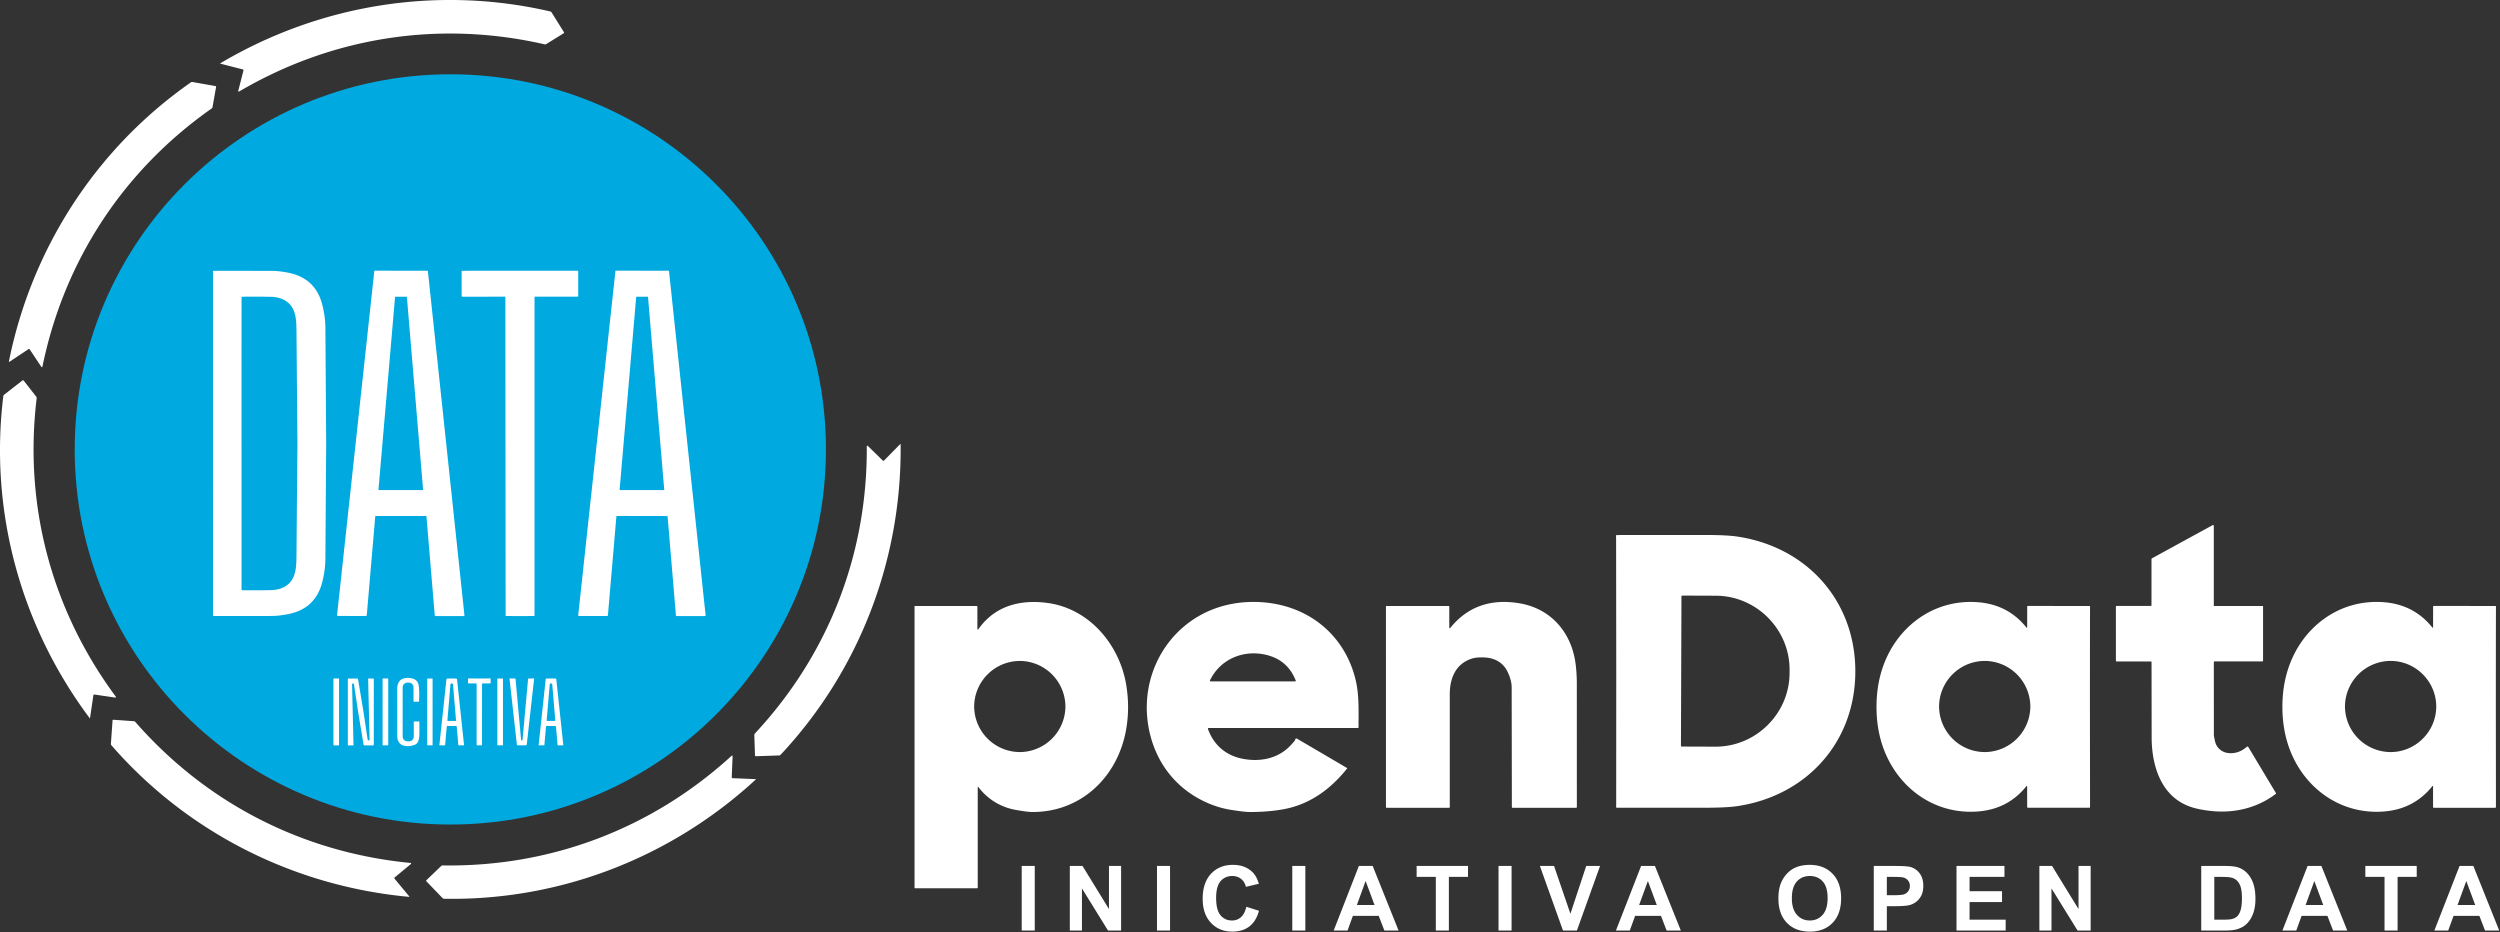
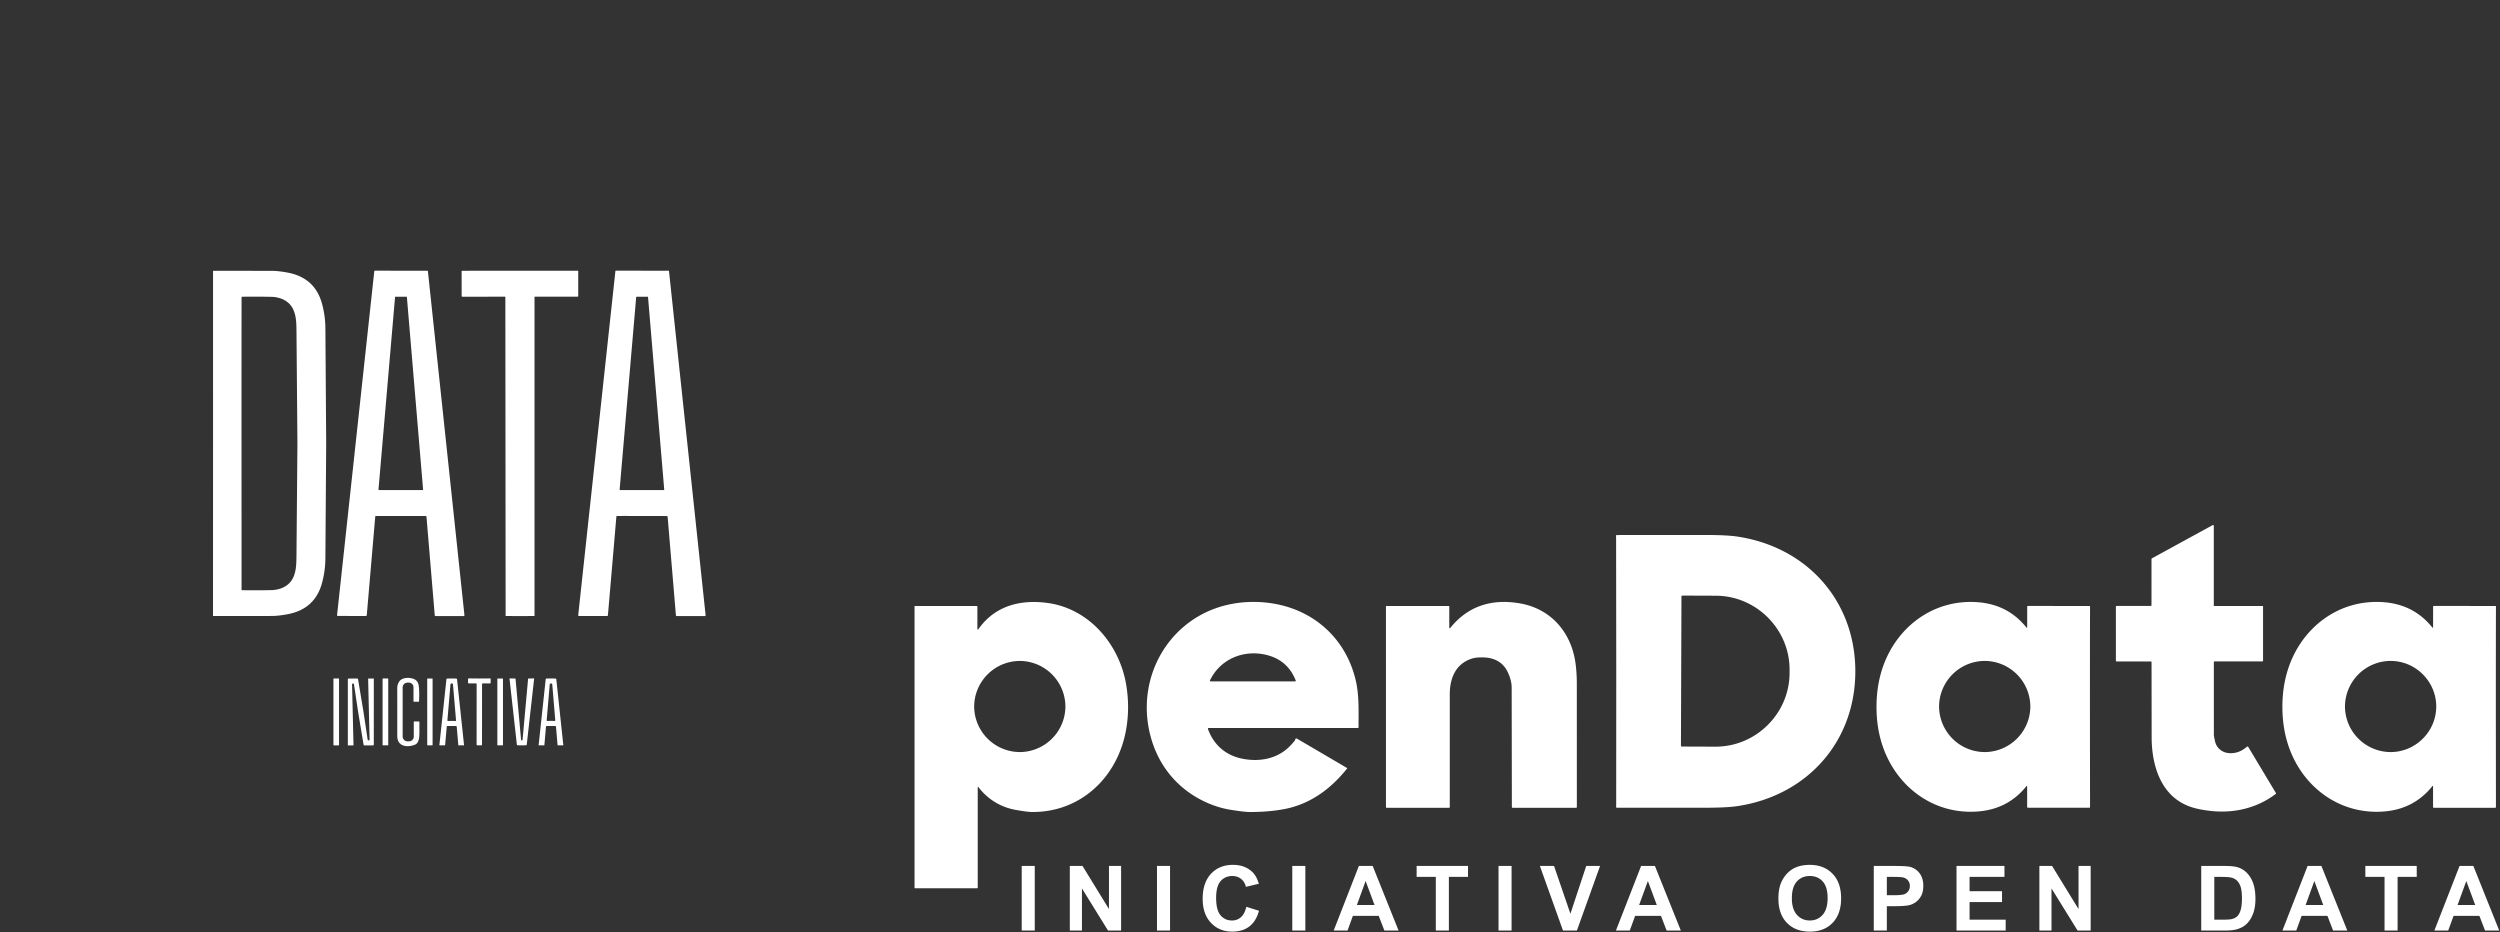
<svg xmlns="http://www.w3.org/2000/svg" width="228" height="85">
  <rect width="100%" height="100%" fill="#333333" stroke="none" />
-   <path d="M20.103 5.809c-.009-.002-.016-.011-.016-.021s.004-.014.01-.018c9.068-5.377 19.82-7.104 30.085-4.726.051.012.096.044.123.088l1.126 1.803c.007.011.011.025.011.038 0 .025-.013.047-.034.06l-1.589.987a.19.19 0 0 1-.142.025c-9.618-2.205-19.381-.683-27.872 4.302-.006.004-.013.006-.02.007-.029.004-.056-.017-.061-.047l.479-1.879v-.001c.011-.042-.014-.085-.056-.095l-2.046-.525zM.841 33.007c-.023.003-.033-.006-.033-.018C2.873 22.666 8.777 13.536 17.408 7.512c.043-.03.097-.042.149-.032l2.094.371c.038.007.064.044.057.082l-.327 1.838a.19.19 0 0 1-.077.122C11.234 15.553 5.839 23.811 3.87 33.442c-.001.007-.004.014-.008.02-.017.024-.051.03-.076.014-.006-.004-.011-.009-.015-.015l-1.063-1.598c-.024-.036-.073-.046-.108-.023h0L.841 33.007zM8.21 65.492c-.002.01-.011.018-.021.018C1.867 57.066-.983 46.573.302 36.131c.006-.052.033-.1.075-.132l1.677-1.307c.012-.01.028-.015.044-.015.022 0 .043.01.056.027l1.151 1.472a.19.19 0 0 1 .04.14c-1.183 9.781 1.36 19.313 7.216 27.217.004.006.008.013.009.02.007.029-.011.058-.04.065-.007.002-.014.002-.02.001l-1.902-.279h-.001c-.043-.006-.083.023-.089.065l-.307 2.087zm73.89-24.99c.026-.006.036.003.036.014.12 10.51-3.76 20.651-10.946 28.32-.036.038-.086.061-.139.062l-2.124.07c-.039.001-.071-.03-.072-.069l-.061-1.863a.19.19 0 0 1 .05-.136c6.714-7.198 10.276-16.38 10.206-26.198 0-.007.001-.014.004-.021.011-.027.043-.04.071-.029.006.003.012.006.017.011l1.37 1.341h.001c.031.03.081.03.11 0h0l1.476-1.503zM37.33 81.76c.004.024-.006.034-.017.034h0c-10.508-.965-20.233-5.873-27.149-13.821-.035-.04-.053-.092-.049-.145l.15-2.121c.002-.037.034-.066.071-.066l1.872.131c.05.004.097.027.13.065 6.494 7.428 15.297 11.922 25.106 12.865.008.001.015.003.022.006.026.014.036.047.021.074-.003.006-.008.012-.013.016l-1.481 1.226c-.033.028-.038.077-.011.11l1.349 1.626zm31.589-10.702c.011.001.02.01.02.021-7.752 7.156-17.906 11.079-28.438 10.888-.053-.001-.102-.023-.139-.061l-1.476-1.53c-.027-.028-.026-.073.001-.1l1.348-1.296a.19.19 0 0 1 .133-.054c9.864.157 19.092-3.36 26.355-9.999.005-.005.012-.009.019-.012.028-.01.059.005.069.033.002.007.004.014.003.022l-.08 1.917h0c-.002.043.032.08.074.082h.001l2.109.088z" fill="#fff" />
-   <path d="M41.07 75.198c18.919 0 34.256-15.317 34.256-34.212S59.989 6.775 41.07 6.775 6.813 22.092 6.813 40.986 22.151 75.198 41.07 75.198z" fill="#00a9e0" />
-   <path d="M196.22 60.396c0-.04-.034-.073-.074-.073h-3.112c-.035 0-.065-.029-.065-.065V55.33c0-.037.03-.067.067-.067h3.108c.04 0 .072-.033.072-.074V51c0-.035.019-.067.05-.084l5.525-3.024a.07.07 0 0 1 .035-.009c.04 0 .072.033.072.072h0v7.264c0 .025.021.046.046.046h4.409c.022 0 .038.017.038.037v4.958c0 .033-.028.06-.06.06h-4.354c-.041 0-.076.034-.076.076l.003 6.662c.002.039.034.214.1.526.139.652.668 1.069 1.322 1.104.583.032 1.113-.163 1.588-.583.044-.033.098-.024.126.014l2.524 4.208c.015.025.009.058-.014.076-1.681 1.289-3.786 1.78-5.862 1.562-.735-.077-1.347-.196-1.835-.356-2.742-.899-3.603-3.717-3.623-6.302l-.01-6.911zm-27.014.826c.002 6.419-4.397 11.349-10.773 12.298-.642.096-1.613.144-2.912.145h-8.06c-.04 0-.073-.033-.073-.074l.009-.269.006-12.093-.014-12.092a6.74 6.74 0 0 0-.009-.265c0-.044.034-.077.074-.077l8.059-.005c1.299 0 2.27.048 2.913.143 6.377.945 10.777 5.872 10.78 12.29zm-15.857-6.824l-.047 13.607a.08.08 0 0 0 .08.08l3.057.011c3.702.013 6.758-3.017 6.77-6.713v-.294h0c.013-3.695-3.021-6.747-6.722-6.76l-3.058-.011a.08.08 0 0 0-.08.08zM89.231 71.781c-.007-.008-.017-.013-.027-.013-.019 0-.035.016-.035.035v9.146a.06.06 0 0 1-.06.06h-5.641c-.034 0-.062-.029-.062-.064V55.311c0-.025.02-.045.045-.045h5.606a.08.08 0 0 1 .08.08v2.02c0 .026.022.047.047.047.015 0 .03-.007.039-.02 1.491-2.14 3.824-2.743 6.322-2.402 3.799.519 6.541 3.779 7.161 7.439.241 1.426.233 2.831-.024 4.216-.792 4.255-4.134 7.454-8.593 7.408-.263-.002-.73-.063-1.403-.183a5.4 5.4 0 0 1-3.454-2.091zm7.935-7.348a4.18 4.18 0 0 0-4.161-4.155 4.18 4.18 0 0 0-4.161 4.155 4.18 4.18 0 0 0 4.161 4.155 4.18 4.18 0 0 0 4.161-4.155zm12.998 2.048c.525 1.45 1.603 2.404 3.132 2.712 1.578.317 3.229.014 4.37-1.175a7.16 7.16 0 0 0 .44-.5c.009-.011.014-.026.016-.041l.002-.034c.004-.054.049-.097.104-.097a.1.1 0 0 1 .051.014l4.574 2.683c.012.009.016.025.009.036-1.545 1.941-3.475 3.324-5.903 3.742-.944.162-1.964.24-3.061.233-.28-.002-.834-.069-1.664-.201-.836-.134-1.661-.399-2.475-.795-2.54-1.236-4.258-3.444-4.905-6.222-1.261-5.415 2.053-10.771 7.547-11.769 2.063-.375 4.379-.148 6.345.798 2.516 1.211 4.235 3.415 4.888 6.147.336 1.402.26 2.915.266 4.311 0 .038-.031.069-.069.069h-13.605c-.047.007-.072.042-.065.079zm8.007-4.417c-.465-1.179-1.287-1.939-2.466-2.281-2.104-.609-4.364.216-5.357 2.271-.012.047.009.081.042.089l7.726.002c.042-.007.064-.038.058-.071zm14.003-4.821c0 .027.022.049.048.049.015 0 .029-.007.038-.018 1.632-2.035 3.83-2.691 6.378-2.242 2.781.491 4.609 2.585 5.028 5.322.095.613.14 1.321.139 2.015l.003 11.236c0 .036-.03.066-.066.066h-5.788c-.04 0-.073-.033-.073-.072l-.017-10.929c-.008-.433-.132-.899-.37-1.398-.332-.694-.904-1.103-1.634-1.255-.415-.086-1.157-.095-1.576.032-1.514.456-2.067 1.787-2.065 3.275v10.28c0 .037-.03.067-.068.067h-5.682c-.038 0-.071-.032-.071-.071V55.312c0-.026.023-.047.049-.047h5.657c.039 0 .07.031.07.069v1.909zm38.963 7.221c0-1.215.167-2.348.502-3.399 1.218-3.825 4.656-6.463 8.756-6.142 1.831.144 3.305.915 4.42 2.314.007.008.017.013.027.013.02 0 .036-.016.036-.035l.002-1.882c0-.038.031-.069.068-.069l5.6.002c.037.001.066.031.066.067-.008.419-.011 3.463-.013 9.133l.01 9.132c0 .038-.03.068-.066.069h-5.6c-.038 0-.069-.031-.069-.069v-1.882c0-.019-.016-.035-.036-.035-.01 0-.02.005-.028.013-1.115 1.398-2.589 2.169-4.421 2.313-4.1.32-7.537-2.321-8.753-6.146-.335-1.05-.502-2.183-.501-3.399zm14.031-.031a4.18 4.18 0 0 0-4.162-4.157 4.18 4.18 0 0 0-4.162 4.157 4.18 4.18 0 0 0 4.162 4.156 4.18 4.18 0 0 0 4.162-4.156zm42.451.035l.01 9.133c0 .038-.03.068-.066.069h-.001-5.6c-.037 0-.068-.031-.068-.069v-1.882c-.002-.019-.016-.035-.036-.035-.01 0-.022.005-.028.013-1.116 1.398-2.589 2.169-4.421 2.312-4.101.32-7.538-2.321-8.753-6.146-.335-1.05-.502-2.183-.502-3.399s.168-2.349.503-3.399c1.218-3.825 4.656-6.465 8.757-6.142 1.832.144 3.305.915 4.42 2.314.007.008.017.013.027.013.02 0 .035-.016.036-.035l.002-1.882c0-.038.031-.069.068-.069l5.6.002c.036.001.066.031.066.067-.007.419-.012 3.463-.014 9.133zm-5.434-.035c0-2.28-1.88-4.157-4.162-4.157a4.18 4.18 0 0 0-4.162 4.157 4.18 4.18 0 0 0 4.162 4.156c2.282 0 4.162-1.876 4.162-4.156zM93.18 84.863v-5.888h1.19v5.888h-1.19zm4.387 0v-5.888h1.158l2.413 3.932v-3.932h1.106v5.888h-1.194l-2.377-3.84v3.84h-1.106zm7.951 0v-5.888h1.19v5.888h-1.19zm8.148-2.165l1.154.365c-.177.643-.472 1.121-.885 1.434s-.932.466-1.564.466c-.783 0-1.427-.266-1.931-.799s-.756-1.266-.756-2.193c0-.98.254-1.74.76-2.281s1.173-.815 1.999-.815c.721 0 1.307.213 1.757.639.269.252.47.613.604 1.085l-1.179.281c-.069-.305-.215-.546-.438-.723s-.488-.265-.804-.265c-.437 0-.793.157-1.066.47s-.406.821-.406 1.522c0 .744.134 1.275.402 1.591s.617.474 1.046.474a1.19 1.19 0 0 0 .816-.301c.228-.201.391-.517.491-.948zm4.19 2.165v-5.888h1.191v5.888h-1.191zm9.692 0h-1.294l-.516-1.337h-2.356l-.486 1.337h-1.263l2.296-5.888h1.259l2.36 5.888zm-2.191-2.329l-.813-2.185-.796 2.185h1.609zm5.589 2.329v-4.892h-1.75v-.996h4.687v.996h-1.746v4.892h-1.191zm5.719 0v-5.888h1.191v5.888h-1.191zm5.879 0l-2.107-5.888h1.291l1.493 4.358 1.443-4.358h1.262l-2.111 5.888h-1.271zm10.747 0h-1.296l-.514-1.337h-2.357l-.487 1.337h-1.263l2.296-5.888h1.259l2.362 5.888zm-2.192-2.329l-.812-2.185-.798 2.185h1.61zm11.092-.578c0-.6.09-1.103.27-1.51a2.76 2.76 0 0 1 .546-.807c.233-.238.488-.415.764-.53.368-.155.791-.233 1.271-.233.869 0 1.563.269 2.083.807s.785 1.287.785 2.245c0 .951-.259 1.695-.776 2.233s-1.209.803-2.075.803c-.878 0-1.574-.266-2.092-.799s-.776-1.272-.776-2.209zm1.227-.04c0 .667.153 1.173.463 1.518s.699.514 1.173.514.863-.17 1.167-.51.458-.856.458-1.538c0-.675-.149-1.178-.446-1.51s-.688-.498-1.179-.498-.885.169-1.186.506-.45.841-.45 1.518zm7.471 2.948v-5.888h1.911c.724 0 1.195.029 1.416.088a1.55 1.55 0 0 1 .849.579c.227.294.34.676.34 1.145 0 .361-.064.665-.195.912s-.3.441-.503.582-.407.232-.616.277c-.284.056-.696.084-1.235.084h-.776v2.221h-1.191zm1.191-4.892v1.671h.651c.469 0 .784-.031.942-.092a.77.77 0 0 0 .37-.289.8.8 0 0 0 .137-.458.76.76 0 0 0-.19-.53c-.126-.139-.286-.226-.478-.261-.142-.027-.428-.04-.857-.04h-.575zm6.354 4.892v-5.888h4.372v.996h-3.181v1.305h2.96v.992h-2.96v1.603h3.293v.992h-4.484zm7.557 0v-5.888h1.158l2.413 3.932v-3.932h1.106v5.888h-1.194l-2.378-3.84v3.84h-1.105zm14.762-5.888h2.175c.491 0 .865.038 1.123.112a1.97 1.97 0 0 1 .888.542c.246.26.435.578.563.956s.194.838.194 1.39c0 .485-.062.902-.181 1.253-.148.428-.358.775-.632 1.04-.207.201-.485.357-.837.47-.262.083-.614.124-1.053.124h-2.24v-5.888zm1.19.996v3.9h.889c.333 0 .572-.019.72-.056.193-.048.353-.13.479-.245s.232-.304.313-.566.121-.625.121-1.081-.041-.805-.121-1.048a1.34 1.34 0 0 0-.338-.57c-.145-.136-.328-.229-.55-.277-.168-.037-.493-.056-.978-.056h-.535zm12.129 4.892h-1.294l-.516-1.337h-2.356l-.486 1.337h-1.263l2.296-5.888h1.259l2.36 5.888zm-2.192-2.329l-.812-2.185-.796 2.185h1.608zm5.59 2.329v-4.892h-1.75v-.996h4.686v.996h-1.745v4.892h-1.191zm10.46 0h-1.294l-.515-1.337h-2.356l-.487 1.337h-1.263l2.296-5.888h1.259l2.36 5.888zm-2.191-2.329l-.812-2.185-.797 2.185h1.609zM37.782 65.799h.421c.025 0 .045.02.045.045l.002.811c-.007.366.04 1.089-.414 1.265-.707.275-1.587.163-1.605-.762l-.002-4.425c.004-.198.06-.383.165-.554.275-.448 1.079-.415 1.443-.209.201.114.32.315.357.603.043.332.051.792.023 1.379-.001.025-.022.045-.048.045h-.418c-.022 0-.041-.019-.041-.041v-1.281a.42.42 0 0 0-.418-.419h-.132a.44.44 0 0 0-.438.438v4.474c0 .242.2.442.443.442h.138c.238 0 .433-.195.433-.433v-1.333c0-.026.021-.046.047-.046zm-6.862-3.871v5.999c0 .028-.023.051-.051.051h-.409c-.028 0-.051-.023-.051-.051v-5.999c0-.028.023-.051.051-.051h.409c.028 0 .051.023.051.051zm1.748 3.042l-.385-2.562c-.008-.046-.051-.079-.098-.075h-.003a.09.09 0 0 0-.074.09l.131 5.521c0 .02-.016.036-.036.036h-.455c-.014 0-.026-.012-.026-.026v-5.999c0-.041.033-.075.074-.075h.779c.039.001.071.028.079.066l.491 2.944.385 2.562c.008.046.051.079.098.075h.003a.09.09 0 0 0 .074-.09l-.131-5.521c0-.02.016-.036.036-.036h.455c.014 0 .026.012.026.026v5.999c0 .041-.033.075-.074.075h-.779c-.039 0-.072-.028-.08-.066l-.49-2.944zm2.738-3.053v6.019a.04.04 0 0 1-.04.04h-.434a.04.04 0 0 1-.04-.04v-6.019a.04.04 0 0 1 .04-.04h.434a.04.04 0 0 1 .04.04zm4.046.002v6.017c0 .023-.019.041-.041.041h-.407c-.023 0-.041-.018-.041-.041V61.92c0-.023.018-.041.041-.041h.407c.022 0 .041.018.041.041zm1.746 4.293a27.08 27.08 0 0 1-.384-.001c-.037-.002-.069.026-.072.062l-.146 1.67c-.001.017-.016.031-.034.031l-.464-.001c-.014 0-.026-.012-.026-.026l.641-5.989c.004-.039.036-.07.075-.073l.41-.007.409.007c.039.002.071.033.075.073l.638 5.988c0 .017-.012.028-.026.028h-.464c-.018 0-.033-.013-.034-.031l-.144-1.67c-.003-.037-.035-.064-.072-.062a26.91 26.91 0 0 1-.383.001zm0-.465l.335.007c.033 0 .057-.024.057-.053l-.278-3.289a.06.06 0 0 0-.013-.034c-.026-.033-.061-.05-.106-.05-.039 0-.072.017-.098.05a.06.06 0 0 0-.013.034l-.279 3.284c0 .034.024.058.053.058l.339-.007zm2.516 2.228a2.42 2.42 0 0 1-.193-.003c-.032-.01-.054-.04-.054-.073l.003-5.504c0-.038-.031-.069-.069-.069l-.655-.001c-.034 0-.062-.029-.062-.064l.001-.324c.001-.037.03-.067.066-.066l.966.009.965-.008c.037-.001.066.029.067.065v.325c0 .035-.028.064-.062.064h-.655c-.038 0-.069.031-.069.069L43.96 67.9c0 .033-.021.063-.053.073a2.33 2.33 0 0 1-.193.003zm2.157-6.062v6.028c0 .019-.015.034-.034.034h-.446c-.019 0-.034-.015-.034-.034v-6.028c0-.019.015-.034.034-.034h.446c.019 0 .034.015.034.034zm1.72 6.061a6.56 6.56 0 0 1-.387-.006c-.034-.003-.062-.029-.066-.062l-.67-6.004c0-.018.012-.031.027-.031l.496.011c.014.001.026.012.027.026l.506 5.581c.001.008.005.016.011.02a.09.09 0 0 0 .055.017.09.09 0 0 0 .054-.017c.007-.005.011-.012.011-.02l.507-5.581c.001-.014.013-.026.027-.026l.494-.011c.016 0 .029.012.029.027l-.672 6.008c-.004.033-.031.059-.065.062a6.59 6.59 0 0 1-.386.006zm2.659-1.762a25.17 25.17 0 0 1-.383-.001c-.037-.002-.07.025-.073.062l-.146 1.671c-.001.017-.016.031-.034.031h-.464c-.014 0-.026-.012-.026-.026l.642-5.994c.004-.039.036-.07.075-.073l.409-.007.41.007c.039.002.071.034.075.073l.638 5.993c0 .017-.012.028-.026.028h-.464c-.018 0-.034-.014-.034-.032l-.144-1.67c-.003-.037-.036-.065-.073-.062h-.383zm-.001-.469l.334.007c.034 0 .058-.024.058-.053l-.276-3.285c-.001-.012-.005-.024-.013-.033-.026-.034-.061-.051-.106-.051-.039 0-.072.017-.098.051-.007.009-.012.021-.012.033l-.28 3.28c0 .034.024.058.053.058l.339-.007zM36.558 47.058c-1.335-.002-2.092-.002-2.272 0-.033 0-.061.025-.064.058l-.772 8.986c-.004.043-.041.077-.084.077l-2.558-.005c-.041-.002-.07-.035-.068-.073l3.396-31.372c.003-.026.026-.045.052-.045l2.393.006 2.394-.001a.05.05 0 0 1 .05.046l3.332 31.375c.002.041-.027.074-.064.075h-2.56c-.043 0-.079-.033-.084-.077l-.755-8.989c-.003-.033-.031-.058-.064-.058l-2.272-.005zm1.989-2.365a.04.04 0 0 0 .04-.04l-1.478-17.555a.04.04 0 0 0-.04-.037h-1.001a.04.04 0 0 0-.04.037l-1.51 17.551c0 .025.018.043.04.043h3.988zM58.57 24.689l2.394-.001c.026 0 .048.019.05.045l3.338 31.38c.002.041-.027.074-.064.075h-2.561c-.043 0-.08-.033-.084-.077l-.756-8.99c-.003-.033-.031-.058-.064-.058l-2.272-.005c-1.335-.002-2.093-.002-2.273 0-.033 0-.061.025-.064.058l-.771 8.989c-.004.043-.041.077-.084.077l-2.558-.005a.07.07 0 0 1-.068-.073l3.392-31.377c.003-.026.026-.045.052-.045l2.394.006zm1.969 20.003c.021 0 .039-.017.039-.039L59.1 27.096c-.002-.02-.019-.036-.039-.035h-1.003c-.02 0-.037.015-.039.035L56.51 44.65c0 .025.017.042.039.042h3.991zm-30.791-4.254l-.073 10.513a8.8 8.8 0 0 1-.296 2.177c-.42 1.602-1.459 2.563-3.119 2.883-.554.106-1.039.161-1.452.165l-5.34.005h0c-.023 0-.042-.019-.042-.041l.005-15.701-.001-15.701c0-.023.018-.042.041-.042l5.34.006c.414.004.898.059 1.452.165 1.659.32 2.699 1.28 3.119 2.883a8.75 8.75 0 0 1 .294 2.177l.072 10.514zm-7.721.007l.003 13.349c.001.017.015.032.033.032a68.81 68.81 0 0 0 2.672-.007c.873-.018 1.698-.388 2.044-1.236.247-.604.247-1.207.259-1.887l.087-10.25-.086-10.25c-.011-.681-.011-1.283-.259-1.887-.346-.849-1.172-1.219-2.044-1.238a68.62 68.62 0 0 0-2.672-.007c-.017.001-.031.015-.032.032-.004.15-.006 4.6-.006 13.35zm25.389-15.754h5.276c.023.001.042.02.042.044v2.258c0 .036-.029.065-.065.065H48.79c-.023 0-.042.02-.042.043v29.041c0 .02-.016.037-.037.038a167.25 167.25 0 0 1-1.281.003c-.796 0-1.224-.001-1.282-.002-.02-.001-.035-.018-.035-.038l-.025-29.041c0-.024-.019-.044-.042-.044l-3.879.004c-.036 0-.065-.029-.065-.065l-.002-2.258c0-.024.019-.043.042-.044l5.275-.005z" fill="#fff" />
+   <path d="M196.22 60.396c0-.04-.034-.073-.074-.073h-3.112c-.035 0-.065-.029-.065-.065V55.33c0-.037.03-.067.067-.067h3.108c.04 0 .072-.033.072-.074V51c0-.035.019-.067.05-.084l5.525-3.024a.07.07 0 0 1 .035-.009c.04 0 .072.033.072.072h0v7.264c0 .025.021.046.046.046h4.409c.022 0 .038.017.038.037v4.958c0 .033-.028.06-.06.06h-4.354c-.041 0-.076.034-.076.076l.003 6.662c.002.039.034.214.1.526.139.652.668 1.069 1.322 1.104.583.032 1.113-.163 1.588-.583.044-.033.098-.024.126.014l2.524 4.208c.015.025.009.058-.014.076-1.681 1.289-3.786 1.78-5.862 1.562-.735-.077-1.347-.196-1.835-.356-2.742-.899-3.603-3.717-3.623-6.302l-.01-6.911zm-27.014.826c.002 6.419-4.397 11.349-10.773 12.298-.642.096-1.613.144-2.912.145h-8.06c-.04 0-.073-.033-.073-.074l.009-.269.006-12.093-.014-12.092a6.74 6.74 0 0 0-.009-.265c0-.044.034-.077.074-.077l8.059-.005c1.299 0 2.27.048 2.913.143 6.377.945 10.777 5.872 10.78 12.29zm-15.857-6.824l-.047 13.607a.08.08 0 0 0 .08.08l3.057.011c3.702.013 6.758-3.017 6.77-6.713v-.294h0c.013-3.695-3.021-6.747-6.722-6.76l-3.058-.011a.08.08 0 0 0-.08.08zM89.231 71.781c-.007-.008-.017-.013-.027-.013-.019 0-.035.016-.035.035v9.146a.06.06 0 0 1-.06.06h-5.641c-.034 0-.062-.029-.062-.064V55.311c0-.025.02-.045.045-.045h5.606a.08.08 0 0 1 .08.08v2.02c0 .026.022.047.047.047.015 0 .03-.007.039-.02 1.491-2.14 3.824-2.743 6.322-2.402 3.799.519 6.541 3.779 7.161 7.439.241 1.426.233 2.831-.024 4.216-.792 4.255-4.134 7.454-8.593 7.408-.263-.002-.73-.063-1.403-.183a5.4 5.4 0 0 1-3.454-2.091zm7.935-7.348a4.18 4.18 0 0 0-4.161-4.155 4.18 4.18 0 0 0-4.161 4.155 4.18 4.18 0 0 0 4.161 4.155 4.18 4.18 0 0 0 4.161-4.155zm12.998 2.048c.525 1.45 1.603 2.404 3.132 2.712 1.578.317 3.229.014 4.37-1.175a7.16 7.16 0 0 0 .44-.5c.009-.011.014-.026.016-.041l.002-.034c.004-.054.049-.097.104-.097a.1.1 0 0 1 .051.014l4.574 2.683c.012.009.016.025.009.036-1.545 1.941-3.475 3.324-5.903 3.742-.944.162-1.964.24-3.061.233-.28-.002-.834-.069-1.664-.201-.836-.134-1.661-.399-2.475-.795-2.54-1.236-4.258-3.444-4.905-6.222-1.261-5.415 2.053-10.771 7.547-11.769 2.063-.375 4.379-.148 6.345.798 2.516 1.211 4.235 3.415 4.888 6.147.336 1.402.26 2.915.266 4.311 0 .038-.031.069-.069.069h-13.605c-.047.007-.072.042-.065.079zm8.007-4.417c-.465-1.179-1.287-1.939-2.466-2.281-2.104-.609-4.364.216-5.357 2.271-.012.047.009.081.042.089l7.726.002c.042-.007.064-.038.058-.071zm14.003-4.821c0 .027.022.049.048.049.015 0 .029-.007.038-.018 1.632-2.035 3.83-2.691 6.378-2.242 2.781.491 4.609 2.585 5.028 5.322.095.613.14 1.321.139 2.015l.003 11.236c0 .036-.03.066-.066.066h-5.788c-.04 0-.073-.033-.073-.072l-.017-10.929c-.008-.433-.132-.899-.37-1.398-.332-.694-.904-1.103-1.634-1.255-.415-.086-1.157-.095-1.576.032-1.514.456-2.067 1.787-2.065 3.275v10.28c0 .037-.03.067-.068.067h-5.682c-.038 0-.071-.032-.071-.071V55.312c0-.026.023-.047.049-.047h5.657c.039 0 .07.031.07.069v1.909zm38.963 7.221c0-1.215.167-2.348.502-3.399 1.218-3.825 4.656-6.463 8.756-6.142 1.831.144 3.305.915 4.42 2.314.007.008.017.013.027.013.02 0 .036-.016.036-.035l.002-1.882c0-.038.031-.069.068-.069l5.6.002c.037.001.066.031.066.067-.008.419-.011 3.463-.013 9.133l.01 9.132c0 .038-.03.068-.066.069h-5.6c-.038 0-.069-.031-.069-.069v-1.882c0-.019-.016-.035-.036-.035-.01 0-.02.005-.028.013-1.115 1.398-2.589 2.169-4.421 2.313-4.1.32-7.537-2.321-8.753-6.146-.335-1.05-.502-2.183-.501-3.399zm14.031-.031a4.18 4.18 0 0 0-4.162-4.157 4.18 4.18 0 0 0-4.162 4.157 4.18 4.18 0 0 0 4.162 4.156 4.18 4.18 0 0 0 4.162-4.156zm42.451.035l.01 9.133c0 .038-.03.068-.066.069h-.001-5.6c-.037 0-.068-.031-.068-.069v-1.882c-.002-.019-.016-.035-.036-.035-.01 0-.022.005-.028.013-1.116 1.398-2.589 2.169-4.421 2.312-4.101.32-7.538-2.321-8.753-6.146-.335-1.05-.502-2.183-.502-3.399s.168-2.349.503-3.399c1.218-3.825 4.656-6.465 8.757-6.142 1.832.144 3.305.915 4.42 2.314.007.008.017.013.027.013.02 0 .035-.016.036-.035l.002-1.882c0-.038.031-.069.068-.069l5.6.002c.036.001.066.031.066.067-.007.419-.012 3.463-.014 9.133zm-5.434-.035c0-2.28-1.88-4.157-4.162-4.157a4.18 4.18 0 0 0-4.162 4.157 4.18 4.18 0 0 0 4.162 4.156c2.282 0 4.162-1.876 4.162-4.156zM93.18 84.863v-5.888h1.19v5.888h-1.19zm4.387 0v-5.888h1.158l2.413 3.932v-3.932h1.106v5.888h-1.194l-2.377-3.84v3.84h-1.106zm7.951 0v-5.888h1.19v5.888h-1.19zm8.148-2.165l1.154.365c-.177.643-.472 1.121-.885 1.434s-.932.466-1.564.466c-.783 0-1.427-.266-1.931-.799s-.756-1.266-.756-2.193c0-.98.254-1.74.76-2.281s1.173-.815 1.999-.815c.721 0 1.307.213 1.757.639.269.252.47.613.604 1.085l-1.179.281c-.069-.305-.215-.546-.438-.723s-.488-.265-.804-.265c-.437 0-.793.157-1.066.47s-.406.821-.406 1.522c0 .744.134 1.275.402 1.591s.617.474 1.046.474a1.19 1.19 0 0 0 .816-.301c.228-.201.391-.517.491-.948zm4.19 2.165v-5.888h1.191v5.888h-1.191zm9.692 0h-1.294l-.516-1.337h-2.356l-.486 1.337h-1.263l2.296-5.888h1.259l2.36 5.888zm-2.191-2.329l-.813-2.185-.796 2.185h1.609zm5.589 2.329v-4.892h-1.75v-.996h4.687v.996h-1.746v4.892h-1.191zm5.719 0v-5.888h1.191v5.888h-1.191zm5.879 0l-2.107-5.888h1.291l1.493 4.358 1.443-4.358h1.262l-2.111 5.888h-1.271zm10.747 0h-1.296l-.514-1.337h-2.357l-.487 1.337h-1.263l2.296-5.888h1.259l2.362 5.888zm-2.192-2.329l-.812-2.185-.798 2.185h1.61zm11.092-.578c0-.6.09-1.103.27-1.51a2.76 2.76 0 0 1 .546-.807c.233-.238.488-.415.764-.53.368-.155.791-.233 1.271-.233.869 0 1.563.269 2.083.807s.785 1.287.785 2.245c0 .951-.259 1.695-.776 2.233s-1.209.803-2.075.803c-.878 0-1.574-.266-2.092-.799s-.776-1.272-.776-2.209zm1.227-.04c0 .667.153 1.173.463 1.518s.699.514 1.173.514.863-.17 1.167-.51.458-.856.458-1.538c0-.675-.149-1.178-.446-1.51s-.688-.498-1.179-.498-.885.169-1.186.506-.45.841-.45 1.518zm7.471 2.948v-5.888h1.911c.724 0 1.195.029 1.416.088a1.55 1.55 0 0 1 .849.579c.227.294.34.676.34 1.145 0 .361-.064.665-.195.912s-.3.441-.503.582-.407.232-.616.277c-.284.056-.696.084-1.235.084h-.776v2.221h-1.191m1.191-4.892v1.671h.651c.469 0 .784-.031.942-.092a.77.77 0 0 0 .37-.289.8.8 0 0 0 .137-.458.76.76 0 0 0-.19-.53c-.126-.139-.286-.226-.478-.261-.142-.027-.428-.04-.857-.04h-.575zm6.354 4.892v-5.888h4.372v.996h-3.181v1.305h2.96v.992h-2.96v1.603h3.293v.992h-4.484zm7.557 0v-5.888h1.158l2.413 3.932v-3.932h1.106v5.888h-1.194l-2.378-3.84v3.84h-1.105zm14.762-5.888h2.175c.491 0 .865.038 1.123.112a1.97 1.97 0 0 1 .888.542c.246.26.435.578.563.956s.194.838.194 1.39c0 .485-.062.902-.181 1.253-.148.428-.358.775-.632 1.04-.207.201-.485.357-.837.47-.262.083-.614.124-1.053.124h-2.24v-5.888zm1.19.996v3.9h.889c.333 0 .572-.019.72-.056.193-.048.353-.13.479-.245s.232-.304.313-.566.121-.625.121-1.081-.041-.805-.121-1.048a1.34 1.34 0 0 0-.338-.57c-.145-.136-.328-.229-.55-.277-.168-.037-.493-.056-.978-.056h-.535zm12.129 4.892h-1.294l-.516-1.337h-2.356l-.486 1.337h-1.263l2.296-5.888h1.259l2.36 5.888zm-2.192-2.329l-.812-2.185-.796 2.185h1.608zm5.59 2.329v-4.892h-1.75v-.996h4.686v.996h-1.745v4.892h-1.191zm10.46 0h-1.294l-.515-1.337h-2.356l-.487 1.337h-1.263l2.296-5.888h1.259l2.36 5.888zm-2.191-2.329l-.812-2.185-.797 2.185h1.609zM37.782 65.799h.421c.025 0 .045.02.045.045l.002.811c-.007.366.04 1.089-.414 1.265-.707.275-1.587.163-1.605-.762l-.002-4.425c.004-.198.06-.383.165-.554.275-.448 1.079-.415 1.443-.209.201.114.32.315.357.603.043.332.051.792.023 1.379-.001.025-.022.045-.048.045h-.418c-.022 0-.041-.019-.041-.041v-1.281a.42.42 0 0 0-.418-.419h-.132a.44.44 0 0 0-.438.438v4.474c0 .242.2.442.443.442h.138c.238 0 .433-.195.433-.433v-1.333c0-.026.021-.046.047-.046zm-6.862-3.871v5.999c0 .028-.023.051-.051.051h-.409c-.028 0-.051-.023-.051-.051v-5.999c0-.028.023-.051.051-.051h.409c.028 0 .051.023.051.051zm1.748 3.042l-.385-2.562c-.008-.046-.051-.079-.098-.075h-.003a.09.09 0 0 0-.074.09l.131 5.521c0 .02-.016.036-.036.036h-.455c-.014 0-.026-.012-.026-.026v-5.999c0-.041.033-.075.074-.075h.779c.039.001.071.028.079.066l.491 2.944.385 2.562c.008.046.051.079.098.075h.003a.09.09 0 0 0 .074-.09l-.131-5.521c0-.02.016-.036.036-.036h.455c.014 0 .026.012.026.026v5.999c0 .041-.033.075-.074.075h-.779c-.039 0-.072-.028-.08-.066l-.49-2.944zm2.738-3.053v6.019a.04.04 0 0 1-.04.04h-.434a.04.04 0 0 1-.04-.04v-6.019a.04.04 0 0 1 .04-.04h.434a.04.04 0 0 1 .04.04zm4.046.002v6.017c0 .023-.019.041-.041.041h-.407c-.023 0-.041-.018-.041-.041V61.92c0-.023.018-.041.041-.041h.407c.022 0 .041.018.041.041zm1.746 4.293a27.08 27.08 0 0 1-.384-.001c-.037-.002-.069.026-.072.062l-.146 1.67c-.001.017-.016.031-.034.031l-.464-.001c-.014 0-.026-.012-.026-.026l.641-5.989c.004-.039.036-.07.075-.073l.41-.007.409.007c.039.002.071.033.075.073l.638 5.988c0 .017-.012.028-.026.028h-.464c-.018 0-.033-.013-.034-.031l-.144-1.67c-.003-.037-.035-.064-.072-.062a26.91 26.91 0 0 1-.383.001zm0-.465l.335.007c.033 0 .057-.024.057-.053l-.278-3.289a.06.06 0 0 0-.013-.034c-.026-.033-.061-.05-.106-.05-.039 0-.072.017-.098.05a.06.06 0 0 0-.013.034l-.279 3.284c0 .034.024.058.053.058l.339-.007zm2.516 2.228a2.42 2.42 0 0 1-.193-.003c-.032-.01-.054-.04-.054-.073l.003-5.504c0-.038-.031-.069-.069-.069l-.655-.001c-.034 0-.062-.029-.062-.064l.001-.324c.001-.037.03-.067.066-.066l.966.009.965-.008c.037-.001.066.029.067.065v.325c0 .035-.028.064-.062.064h-.655c-.038 0-.069.031-.069.069L43.96 67.9c0 .033-.021.063-.053.073a2.33 2.33 0 0 1-.193.003zm2.157-6.062v6.028c0 .019-.015.034-.034.034h-.446c-.019 0-.034-.015-.034-.034v-6.028c0-.019.015-.034.034-.034h.446c.019 0 .034.015.034.034zm1.72 6.061a6.56 6.56 0 0 1-.387-.006c-.034-.003-.062-.029-.066-.062l-.67-6.004c0-.018.012-.031.027-.031l.496.011c.014.001.026.012.027.026l.506 5.581c.001.008.005.016.011.02a.09.09 0 0 0 .055.017.09.09 0 0 0 .054-.017c.007-.005.011-.012.011-.02l.507-5.581c.001-.014.013-.026.027-.026l.494-.011c.016 0 .029.012.029.027l-.672 6.008c-.004.033-.031.059-.065.062a6.59 6.59 0 0 1-.386.006zm2.659-1.762a25.17 25.17 0 0 1-.383-.001c-.037-.002-.07.025-.073.062l-.146 1.671c-.001.017-.016.031-.034.031h-.464c-.014 0-.026-.012-.026-.026l.642-5.994c.004-.039.036-.07.075-.073l.409-.007.41.007c.039.002.071.034.075.073l.638 5.993c0 .017-.012.028-.026.028h-.464c-.018 0-.034-.014-.034-.032l-.144-1.67c-.003-.037-.036-.065-.073-.062h-.383zm-.001-.469l.334.007c.034 0 .058-.024.058-.053l-.276-3.285c-.001-.012-.005-.024-.013-.033-.026-.034-.061-.051-.106-.051-.039 0-.072.017-.098.051-.007.009-.012.021-.012.033l-.28 3.28c0 .034.024.058.053.058l.339-.007zM36.558 47.058c-1.335-.002-2.092-.002-2.272 0-.033 0-.061.025-.064.058l-.772 8.986c-.004.043-.041.077-.084.077l-2.558-.005c-.041-.002-.07-.035-.068-.073l3.396-31.372c.003-.026.026-.045.052-.045l2.393.006 2.394-.001a.05.05 0 0 1 .05.046l3.332 31.375c.002.041-.027.074-.064.075h-2.56c-.043 0-.079-.033-.084-.077l-.755-8.989c-.003-.033-.031-.058-.064-.058l-2.272-.005zm1.989-2.365a.04.04 0 0 0 .04-.04l-1.478-17.555a.04.04 0 0 0-.04-.037h-1.001a.04.04 0 0 0-.04.037l-1.51 17.551c0 .025.018.043.04.043h3.988zM58.57 24.689l2.394-.001c.026 0 .048.019.05.045l3.338 31.38c.002.041-.027.074-.064.075h-2.561c-.043 0-.08-.033-.084-.077l-.756-8.99c-.003-.033-.031-.058-.064-.058l-2.272-.005c-1.335-.002-2.093-.002-2.273 0-.033 0-.061.025-.064.058l-.771 8.989c-.004.043-.041.077-.084.077l-2.558-.005a.07.07 0 0 1-.068-.073l3.392-31.377c.003-.026.026-.045.052-.045l2.394.006zm1.969 20.003c.021 0 .039-.017.039-.039L59.1 27.096c-.002-.02-.019-.036-.039-.035h-1.003c-.02 0-.037.015-.039.035L56.51 44.65c0 .025.017.042.039.042h3.991zm-30.791-4.254l-.073 10.513a8.8 8.8 0 0 1-.296 2.177c-.42 1.602-1.459 2.563-3.119 2.883-.554.106-1.039.161-1.452.165l-5.34.005h0c-.023 0-.042-.019-.042-.041l.005-15.701-.001-15.701c0-.023.018-.042.041-.042l5.34.006c.414.004.898.059 1.452.165 1.659.32 2.699 1.28 3.119 2.883a8.75 8.75 0 0 1 .294 2.177l.072 10.514zm-7.721.007l.003 13.349c.001.017.015.032.033.032a68.81 68.81 0 0 0 2.672-.007c.873-.018 1.698-.388 2.044-1.236.247-.604.247-1.207.259-1.887l.087-10.25-.086-10.25c-.011-.681-.011-1.283-.259-1.887-.346-.849-1.172-1.219-2.044-1.238a68.62 68.62 0 0 0-2.672-.007c-.017.001-.031.015-.032.032-.004.15-.006 4.6-.006 13.35zm25.389-15.754h5.276c.023.001.042.02.042.044v2.258c0 .036-.029.065-.065.065H48.79c-.023 0-.042.02-.042.043v29.041c0 .02-.016.037-.037.038a167.25 167.25 0 0 1-1.281.003c-.796 0-1.224-.001-1.282-.002-.02-.001-.035-.018-.035-.038l-.025-29.041c0-.024-.019-.044-.042-.044l-3.879.004c-.036 0-.065-.029-.065-.065l-.002-2.258c0-.024.019-.043.042-.044l5.275-.005z" fill="#fff" />
</svg>